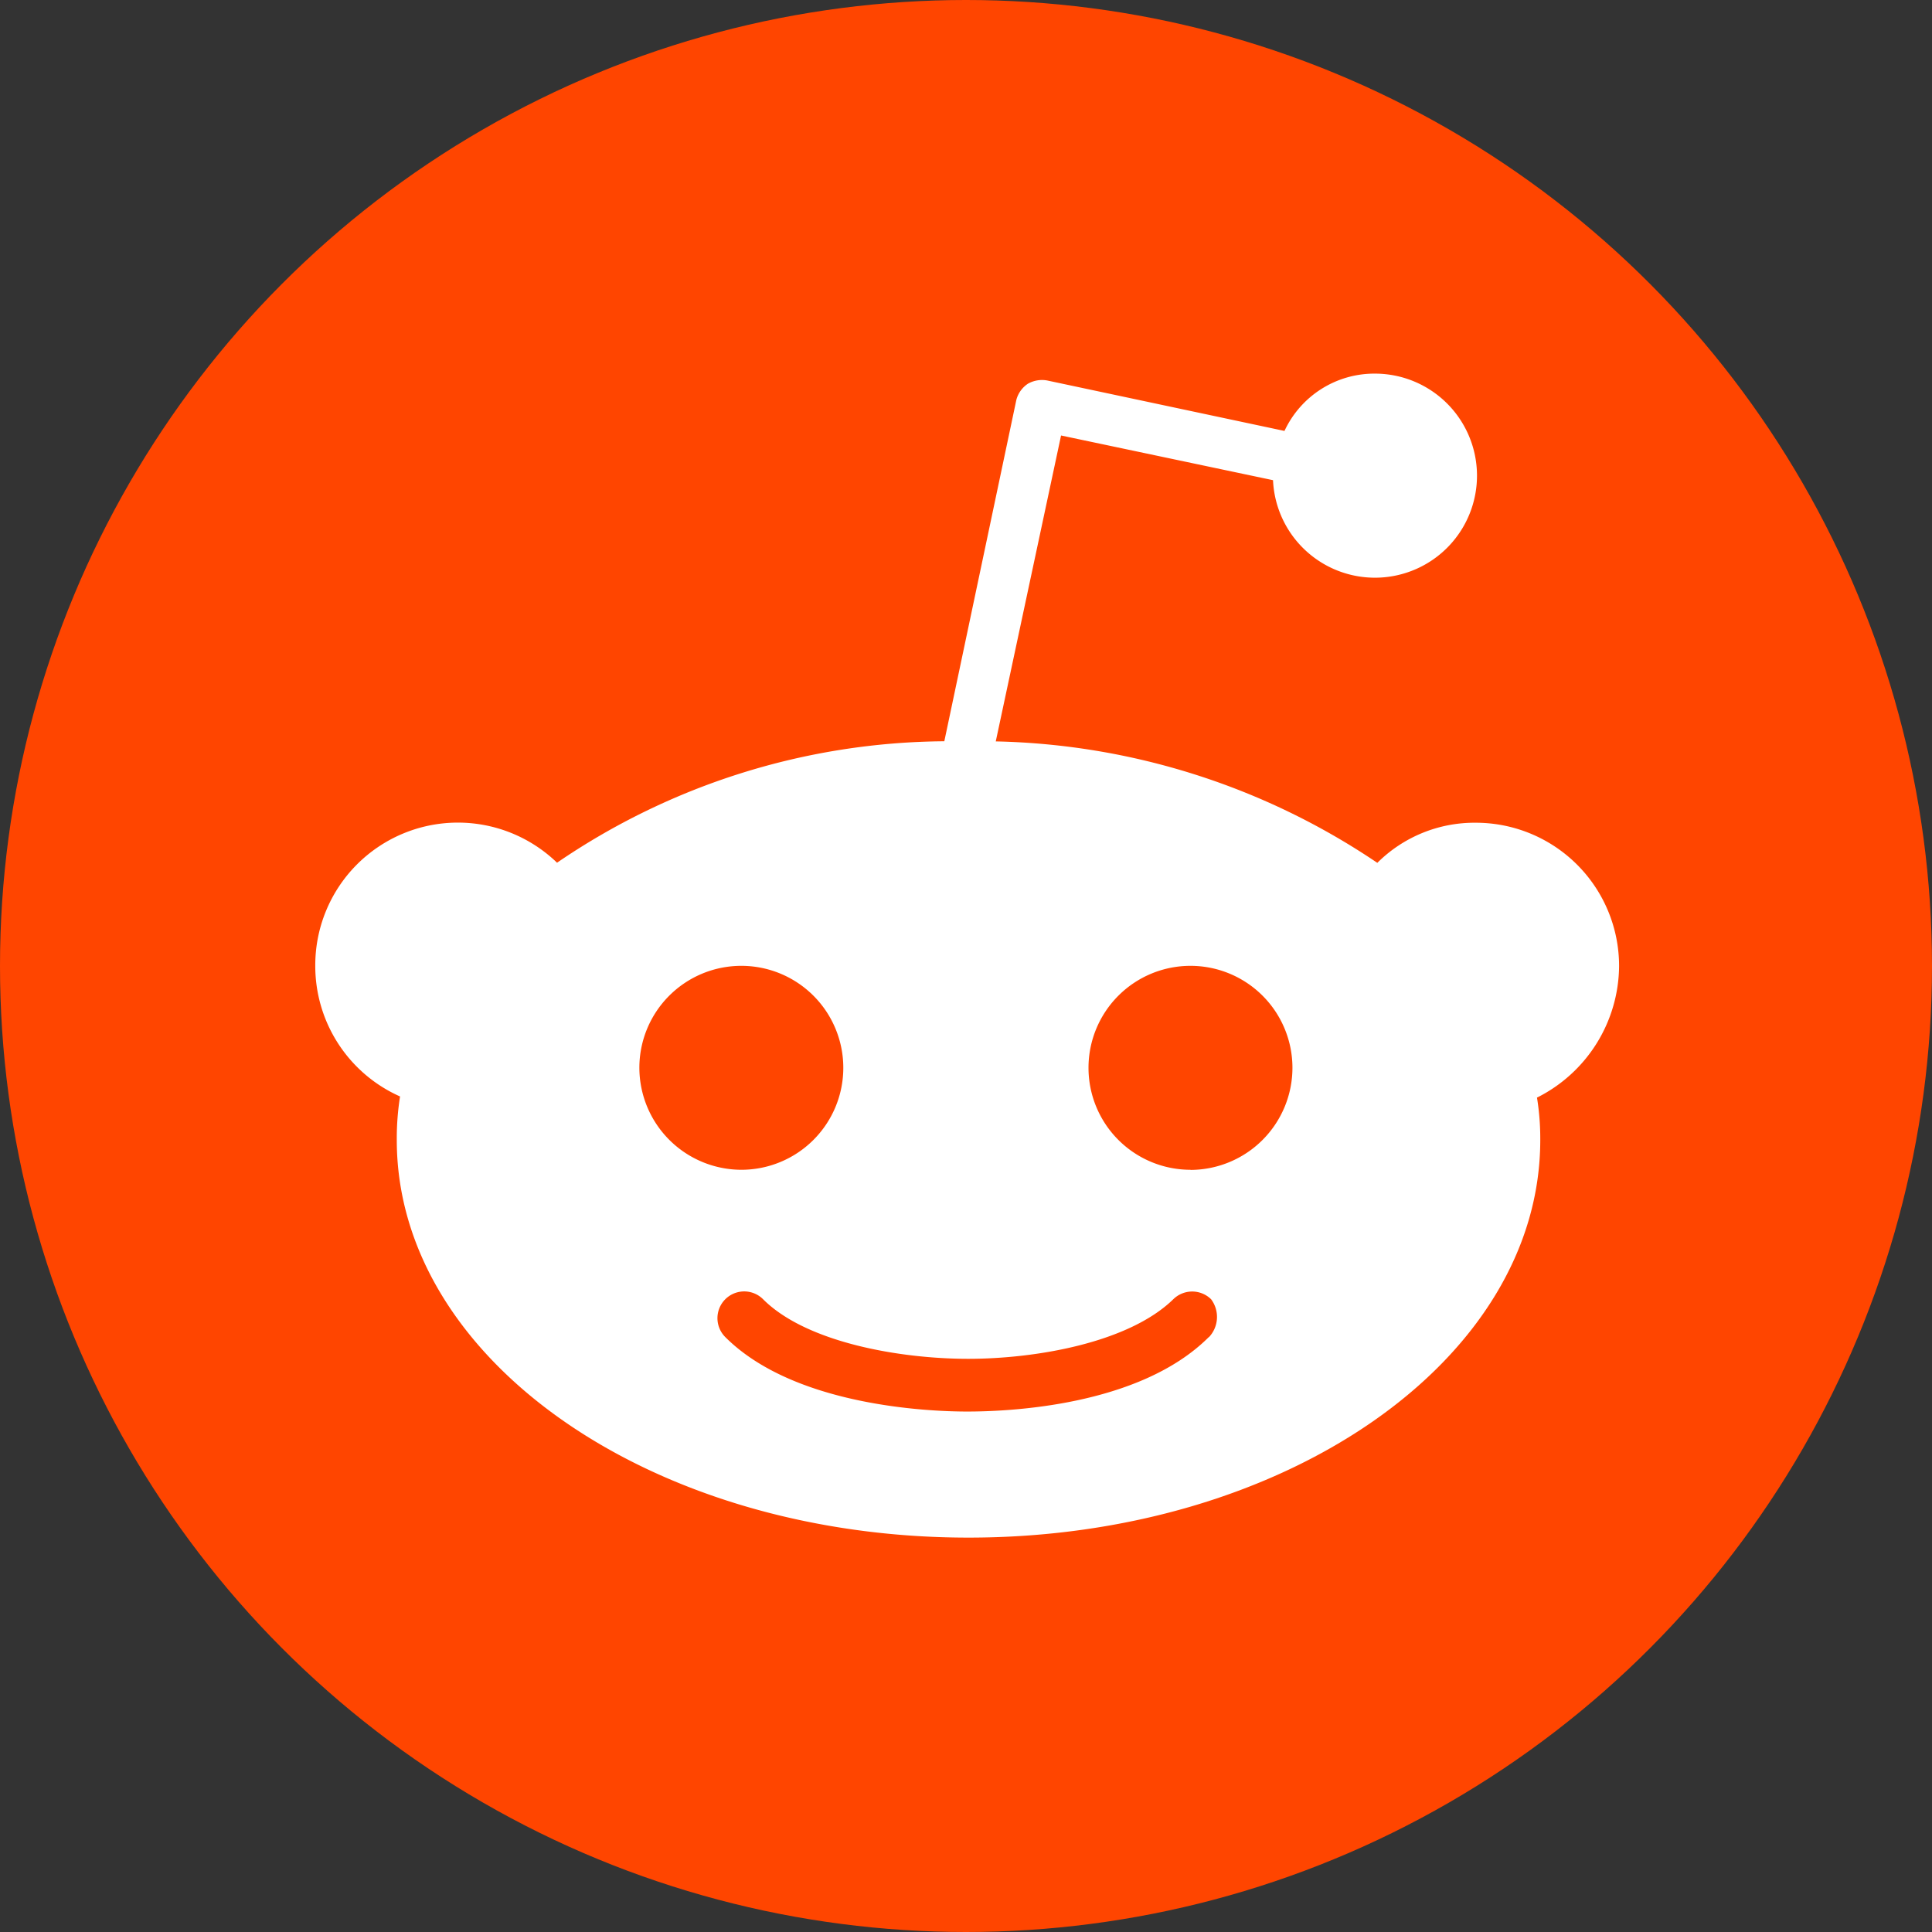
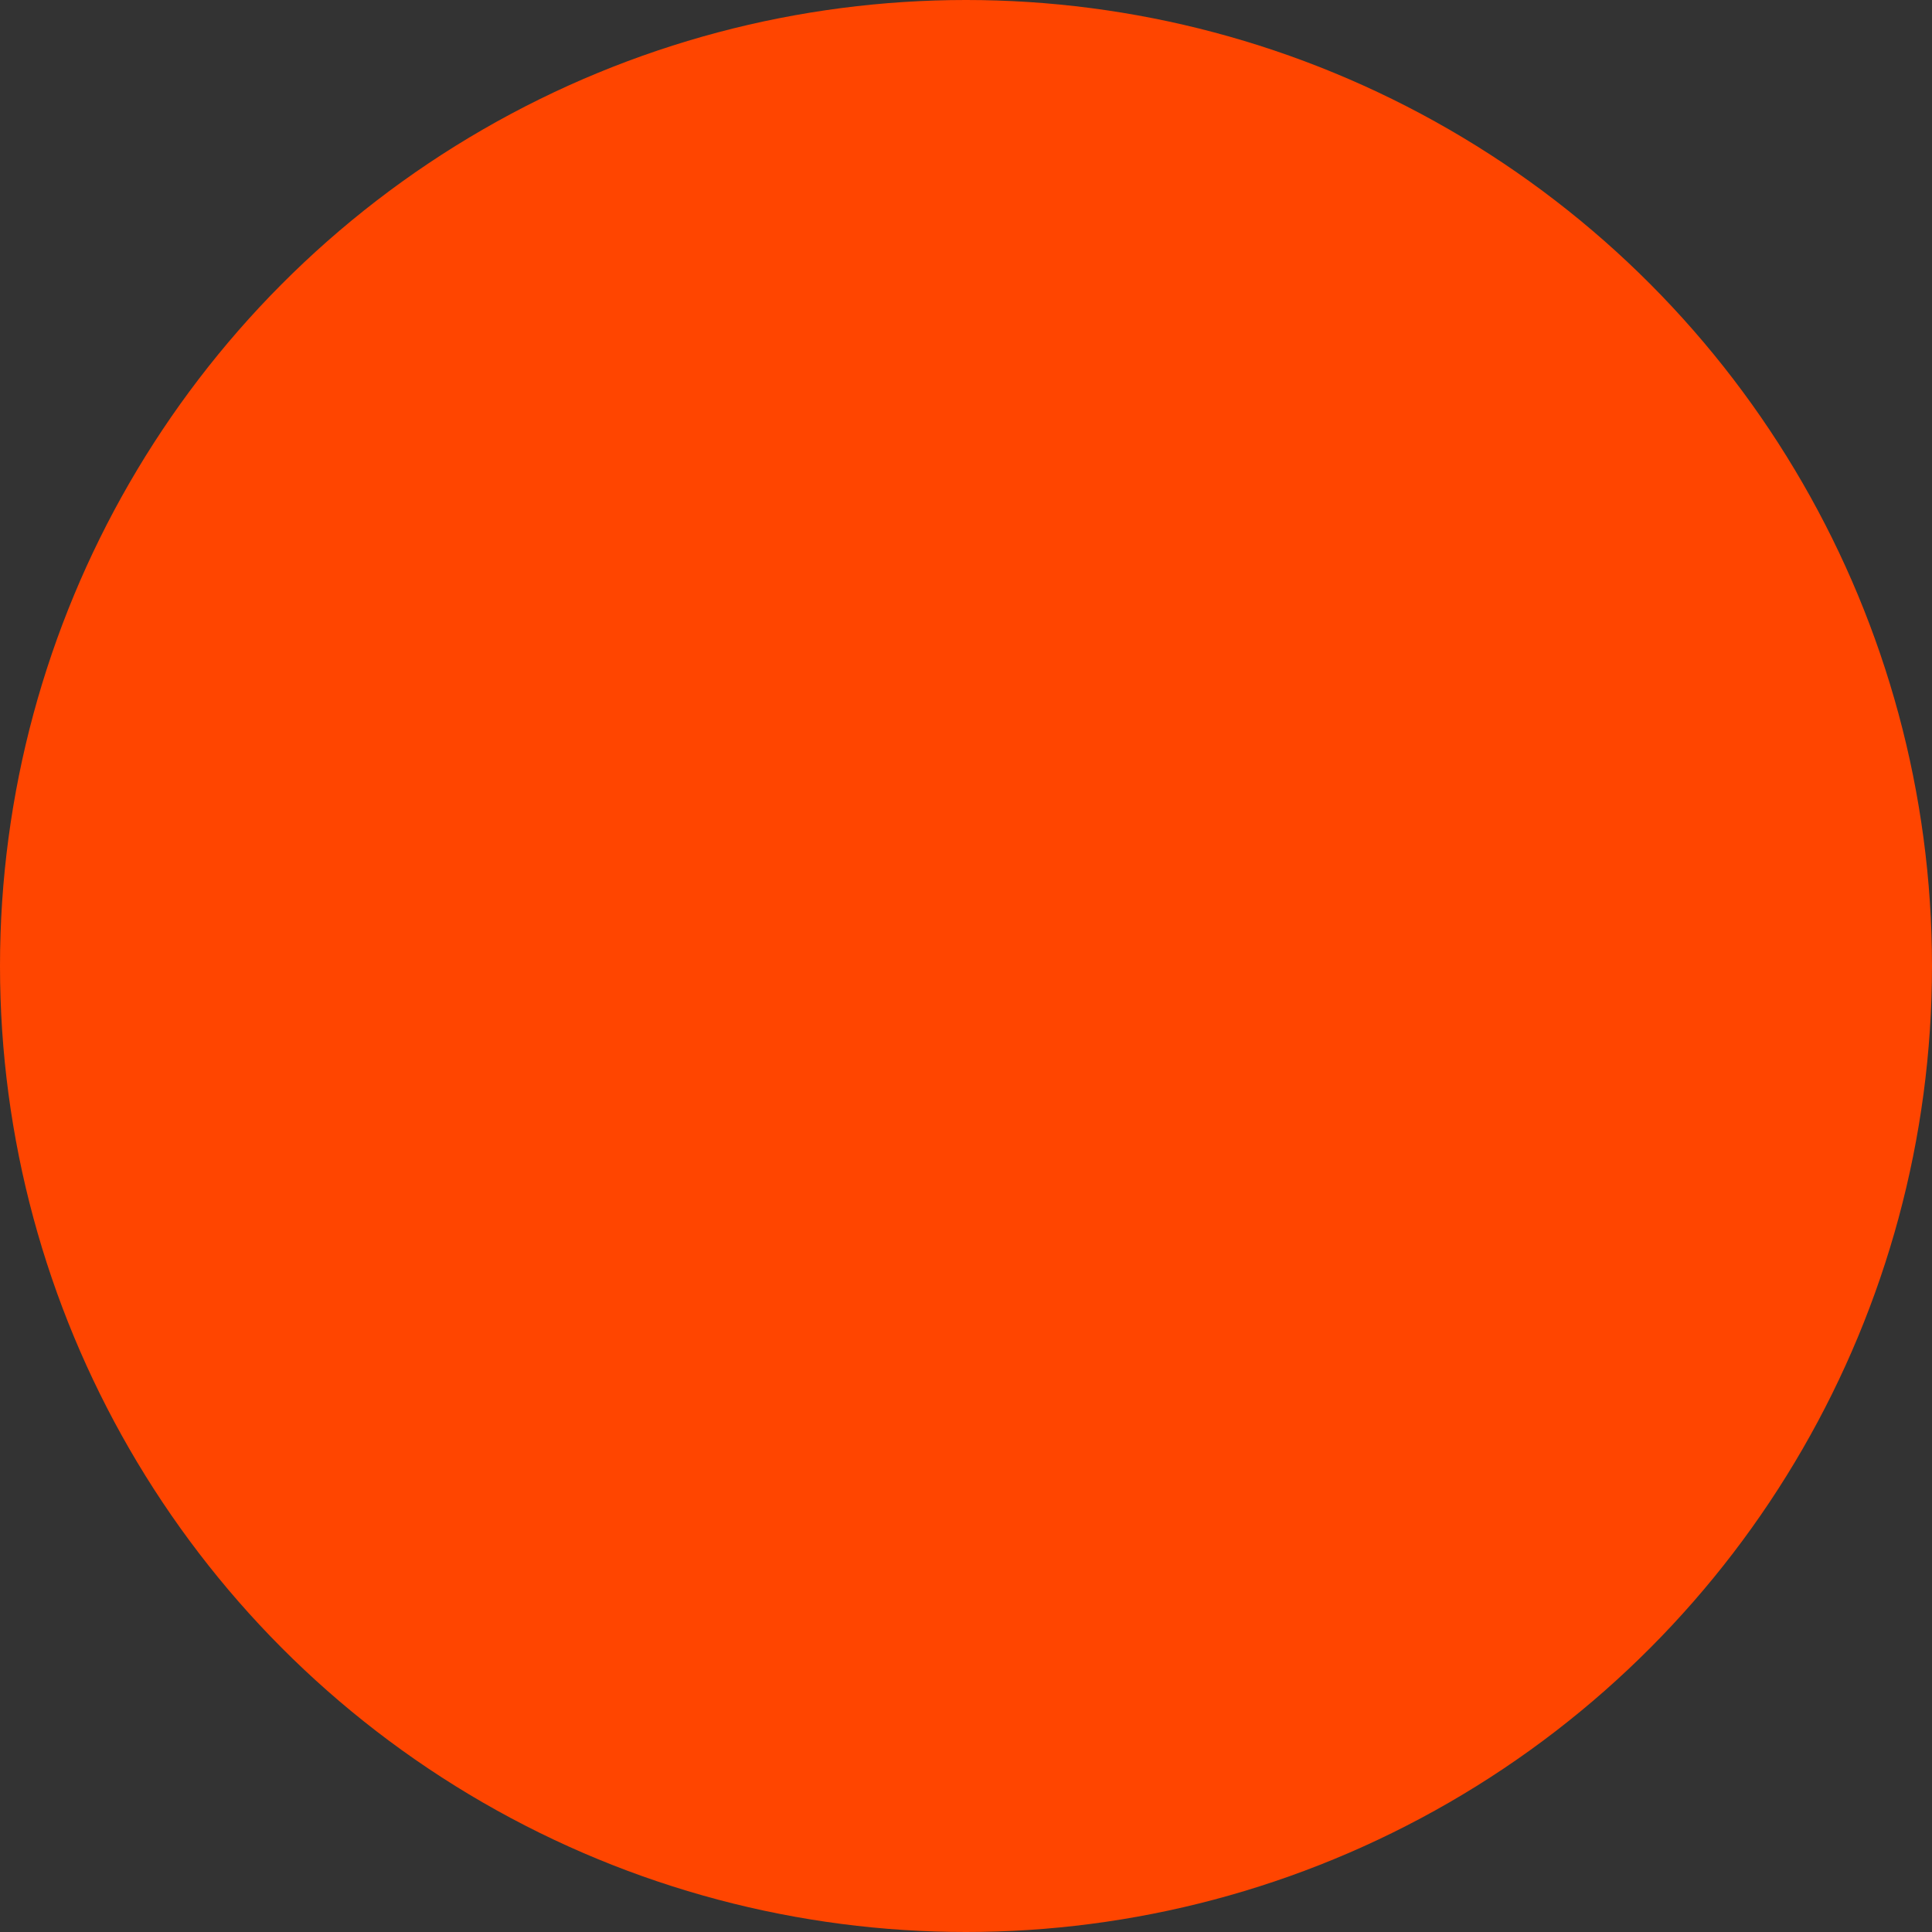
<svg xmlns="http://www.w3.org/2000/svg" width="59" height="59" viewBox="0 0 59 59">
  <rect x="0" y="0" width="59" height="59" fill="#333333" stroke="none" />
  <g id="Reddit-Logomark-Color-Logo.wine" transform="translate(-85.775 -85.775)">
    <circle id="Ellipse_368" data-name="Ellipse 368" cx="29.5" cy="29.5" r="29.5" transform="translate(85.775 85.775)" fill="#ff4500" />
-     <path id="Path_10752" data-name="Path 10752" d="M153.919,137.29a4.375,4.375,0,0,0-4.374-4.374,4.2,4.2,0,0,0-3.009,1.225,21.633,21.633,0,0,0-11.652-3.709l1.994-9.342,6.473,1.365a3.116,3.116,0,1,0,3.114-3.254,3.027,3.027,0,0,0-2.764,1.75l-7.243-1.54a.872.872,0,0,0-.595.1.852.852,0,0,0-.35.49l-2.2,10.427a21.2,21.2,0,0,0-11.827,3.709,4.355,4.355,0,0,0-7.383,3.149,4.358,4.358,0,0,0,2.589,3.989,8.189,8.189,0,0,0-.1,1.33c0,6.718,7.8,12.142,17.46,12.142s17.46-5.424,17.46-12.142a7.76,7.76,0,0,0-.1-1.295A4.527,4.527,0,0,0,153.919,137.29ZM124,140.4a3.114,3.114,0,1,1,3.114,3.114A3.121,3.121,0,0,1,124,140.4Zm17.39,8.223c-2.134,2.134-6.193,2.274-7.383,2.274s-5.284-.175-7.383-2.274a.816.816,0,0,1,1.155-1.155c1.33,1.33,4.2,1.819,6.263,1.819s4.9-.49,6.263-1.819a.824.824,0,0,1,1.155,0A.9.9,0,0,1,141.393,148.627Zm-.56-5.109a3.114,3.114,0,1,1,3.114-3.114A3.121,3.121,0,0,1,140.833,143.518Z" transform="translate(-18.7 -22.016)" fill="#fff" />
  </g>
</svg>